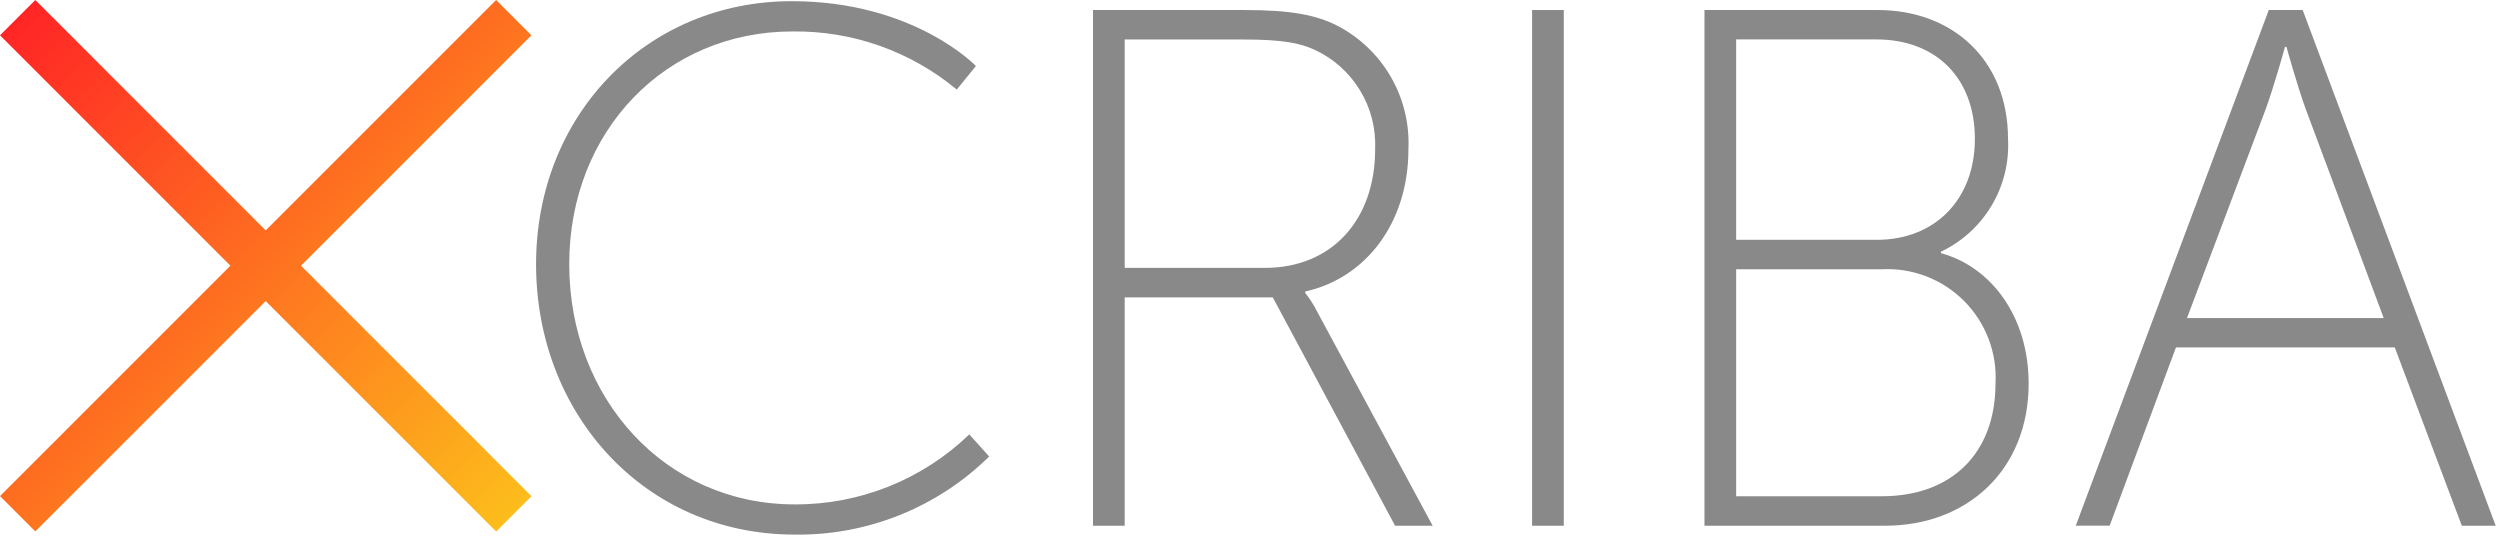
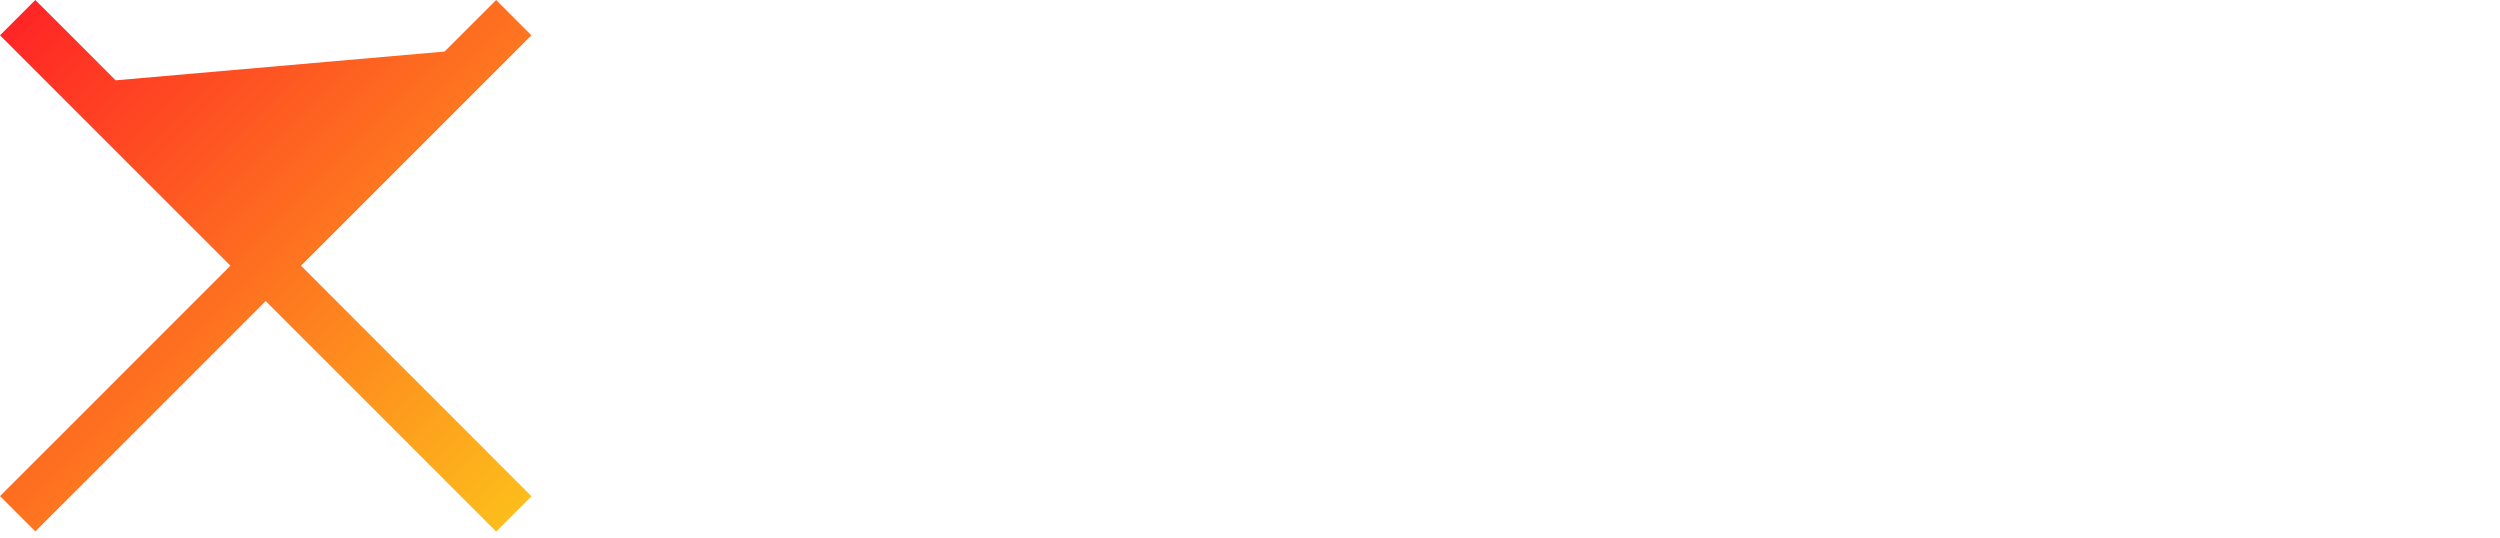
<svg xmlns="http://www.w3.org/2000/svg" width="172" height="37" viewBox="0 0 172 37" fill="none">
-   <path d="M54.472 0.081C62.887 0.081 67.144 4.542 67.144 4.542L65.826 6.164C62.656 3.528 58.649 2.11 54.526 2.164C45.8 2.159 39.163 9 39.163 18.177C39.163 27.403 45.752 34.702 54.674 34.702C59.153 34.725 63.464 32.997 66.687 29.886L68.055 31.407C66.291 33.144 64.2 34.513 61.903 35.435C59.605 36.358 57.148 36.815 54.673 36.78C44.332 36.78 36.881 28.466 36.881 18.18C36.881 7.894 44.486 0.081 54.472 0.081Z" fill="#898989" />
-   <path d="M75.199 0.689H85.591C88.891 0.689 90.559 1.044 91.978 1.753C93.529 2.552 94.817 3.779 95.69 5.289C96.562 6.799 96.982 8.528 96.899 10.271C96.899 15.339 93.959 19.14 89.799 20.053V20.154C90.113 20.547 90.385 20.971 90.61 21.421L98.568 36.172H95.982L87.568 20.459H77.379V36.172H75.199V0.689ZM87.01 18.431C91.674 18.431 94.61 15.086 94.61 10.271C94.672 8.846 94.311 7.436 93.571 6.218C92.831 5 91.746 4.029 90.453 3.427C89.44 2.971 88.325 2.717 85.485 2.717H77.379V18.431H87.01Z" fill="#898989" />
-   <path d="M105.408 0.689H107.588V36.172H105.408V0.689Z" fill="#898989" />
-   <path d="M117.268 0.689H129.18C134.35 0.689 138.152 4.136 138.152 9.559C138.239 11.164 137.847 12.758 137.025 14.139C136.204 15.521 134.99 16.626 133.539 17.316V17.416C137.039 18.378 139.571 21.826 139.571 26.387C139.571 32.319 135.364 36.17 129.687 36.17H117.268V0.689ZM129.129 16.5C133.083 16.5 135.871 13.764 135.871 9.555C135.871 5.399 133.235 2.712 129.078 2.712H119.447V16.5H129.129ZM129.484 34.141C134.249 34.141 137.29 31.201 137.29 26.384C137.349 25.337 137.186 24.289 136.812 23.309C136.438 22.329 135.862 21.439 135.12 20.698C134.378 19.956 133.488 19.379 132.509 19.005C131.529 18.631 130.481 18.468 129.434 18.527H119.448V34.145L129.484 34.141Z" fill="#898989" />
-   <path d="M164.76 23.901H149.706L145.145 36.167H142.812L156.093 0.689H158.424L171.705 36.172H169.373L164.76 23.901ZM157.208 3.224C157.208 3.224 156.449 5.961 155.891 7.481L150.466 21.881H163.999L158.626 7.481C158.068 5.96 157.309 3.224 157.309 3.224H157.208Z" fill="#898989" />
-   <path d="M33.467 31.037L26.162 23.737L20.709 18.28L33.062 5.928L33.183 5.808L36.561 2.429L34.134 0L33.18 0.954L30.586 3.547L18.281 15.852L7.955 5.526L5.526 3.093L2.429 0L0 2.429L3.1 5.529L8.757 11.185L10.4 12.828L15.853 18.28L3.434 30.7L3.38 30.753L0 34.131L2.429 36.561L5.3 33.692L5.98 33.013L18.28 20.713L26.553 28.985L28.605 31.038L31.037 33.471L34.137 36.571L36.564 34.141L33.47 31.047L33.467 31.037Z" fill="url(#paint0_linear)" />
+   <path d="M33.467 31.037L26.162 23.737L20.709 18.28L33.062 5.928L33.183 5.808L36.561 2.429L34.134 0L33.18 0.954L30.586 3.547L7.955 5.526L5.526 3.093L2.429 0L0 2.429L3.1 5.529L8.757 11.185L10.4 12.828L15.853 18.28L3.434 30.7L3.38 30.753L0 34.131L2.429 36.561L5.3 33.692L5.98 33.013L18.28 20.713L26.553 28.985L28.605 31.038L31.037 33.471L34.137 36.571L36.564 34.141L33.47 31.047L33.467 31.037Z" fill="url(#paint0_linear)" />
  <defs>
    <linearGradient id="paint0_linear" x1="35.357" y1="35.364" x2="1.2" y2="1.213" gradientUnits="userSpaceOnUse">
      <stop stop-color="#FDBD1B" />
      <stop offset="1" stop-color="#FF2525" />
    </linearGradient>
  </defs>
</svg>